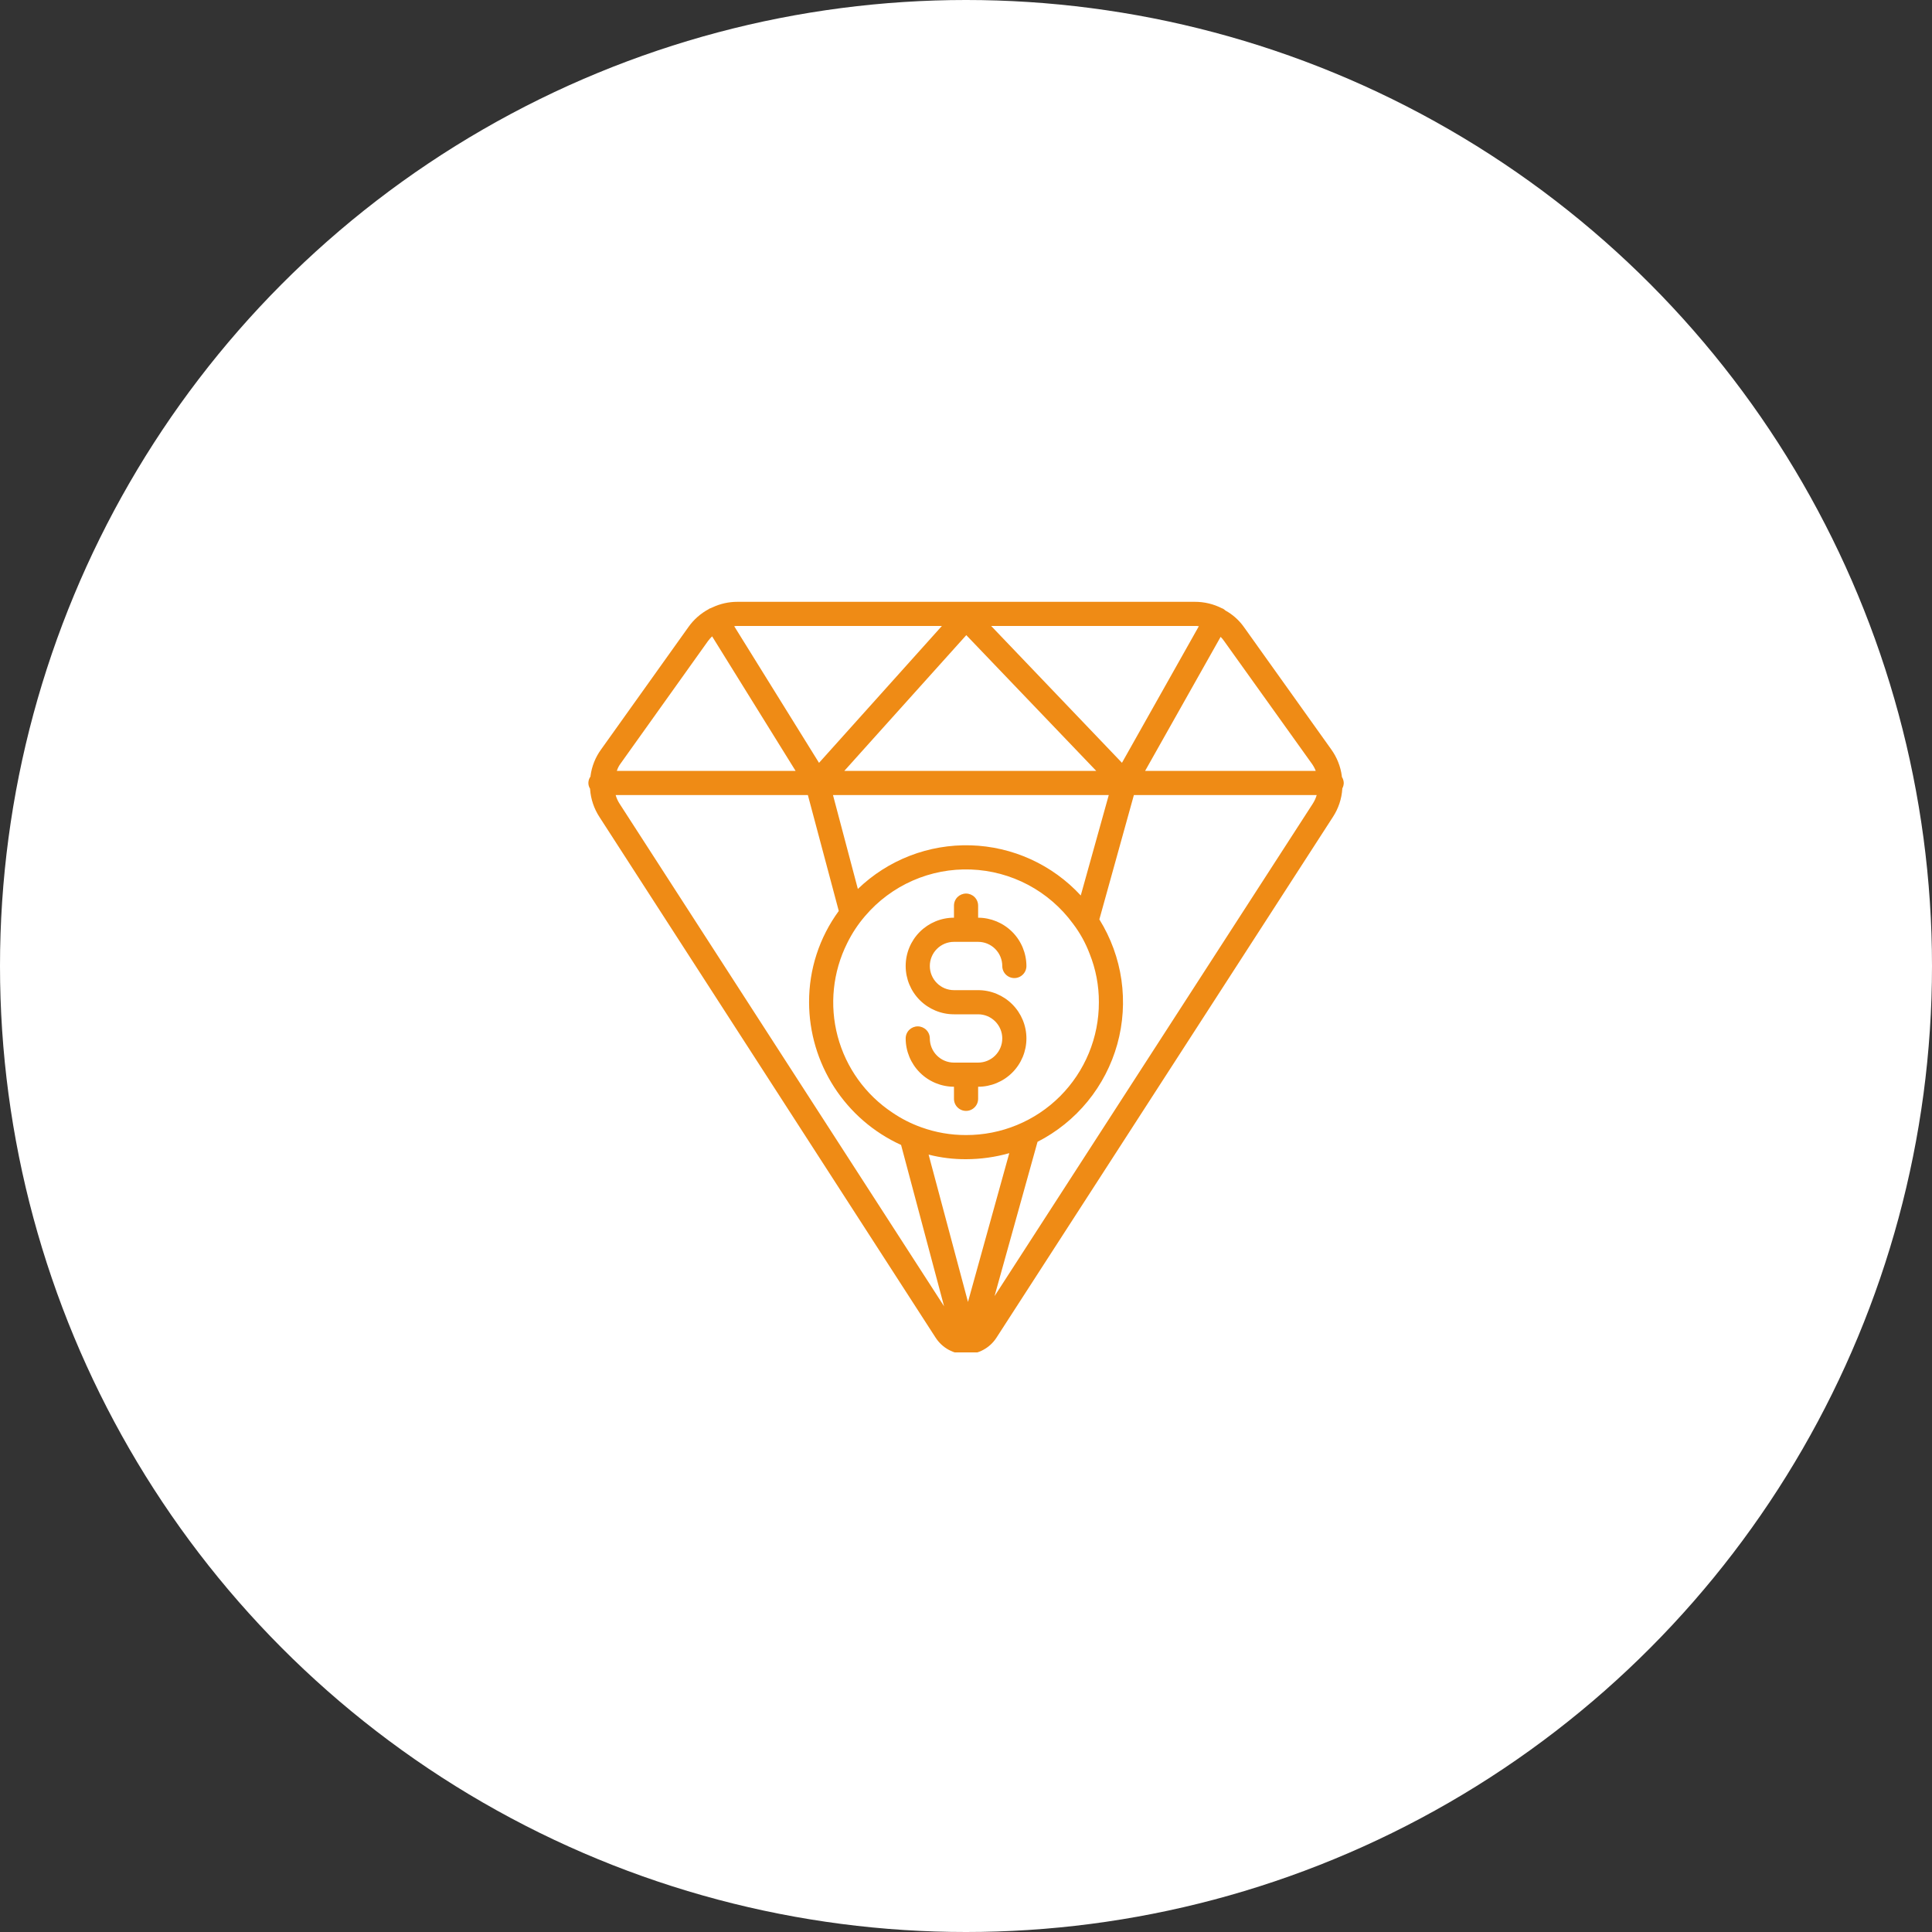
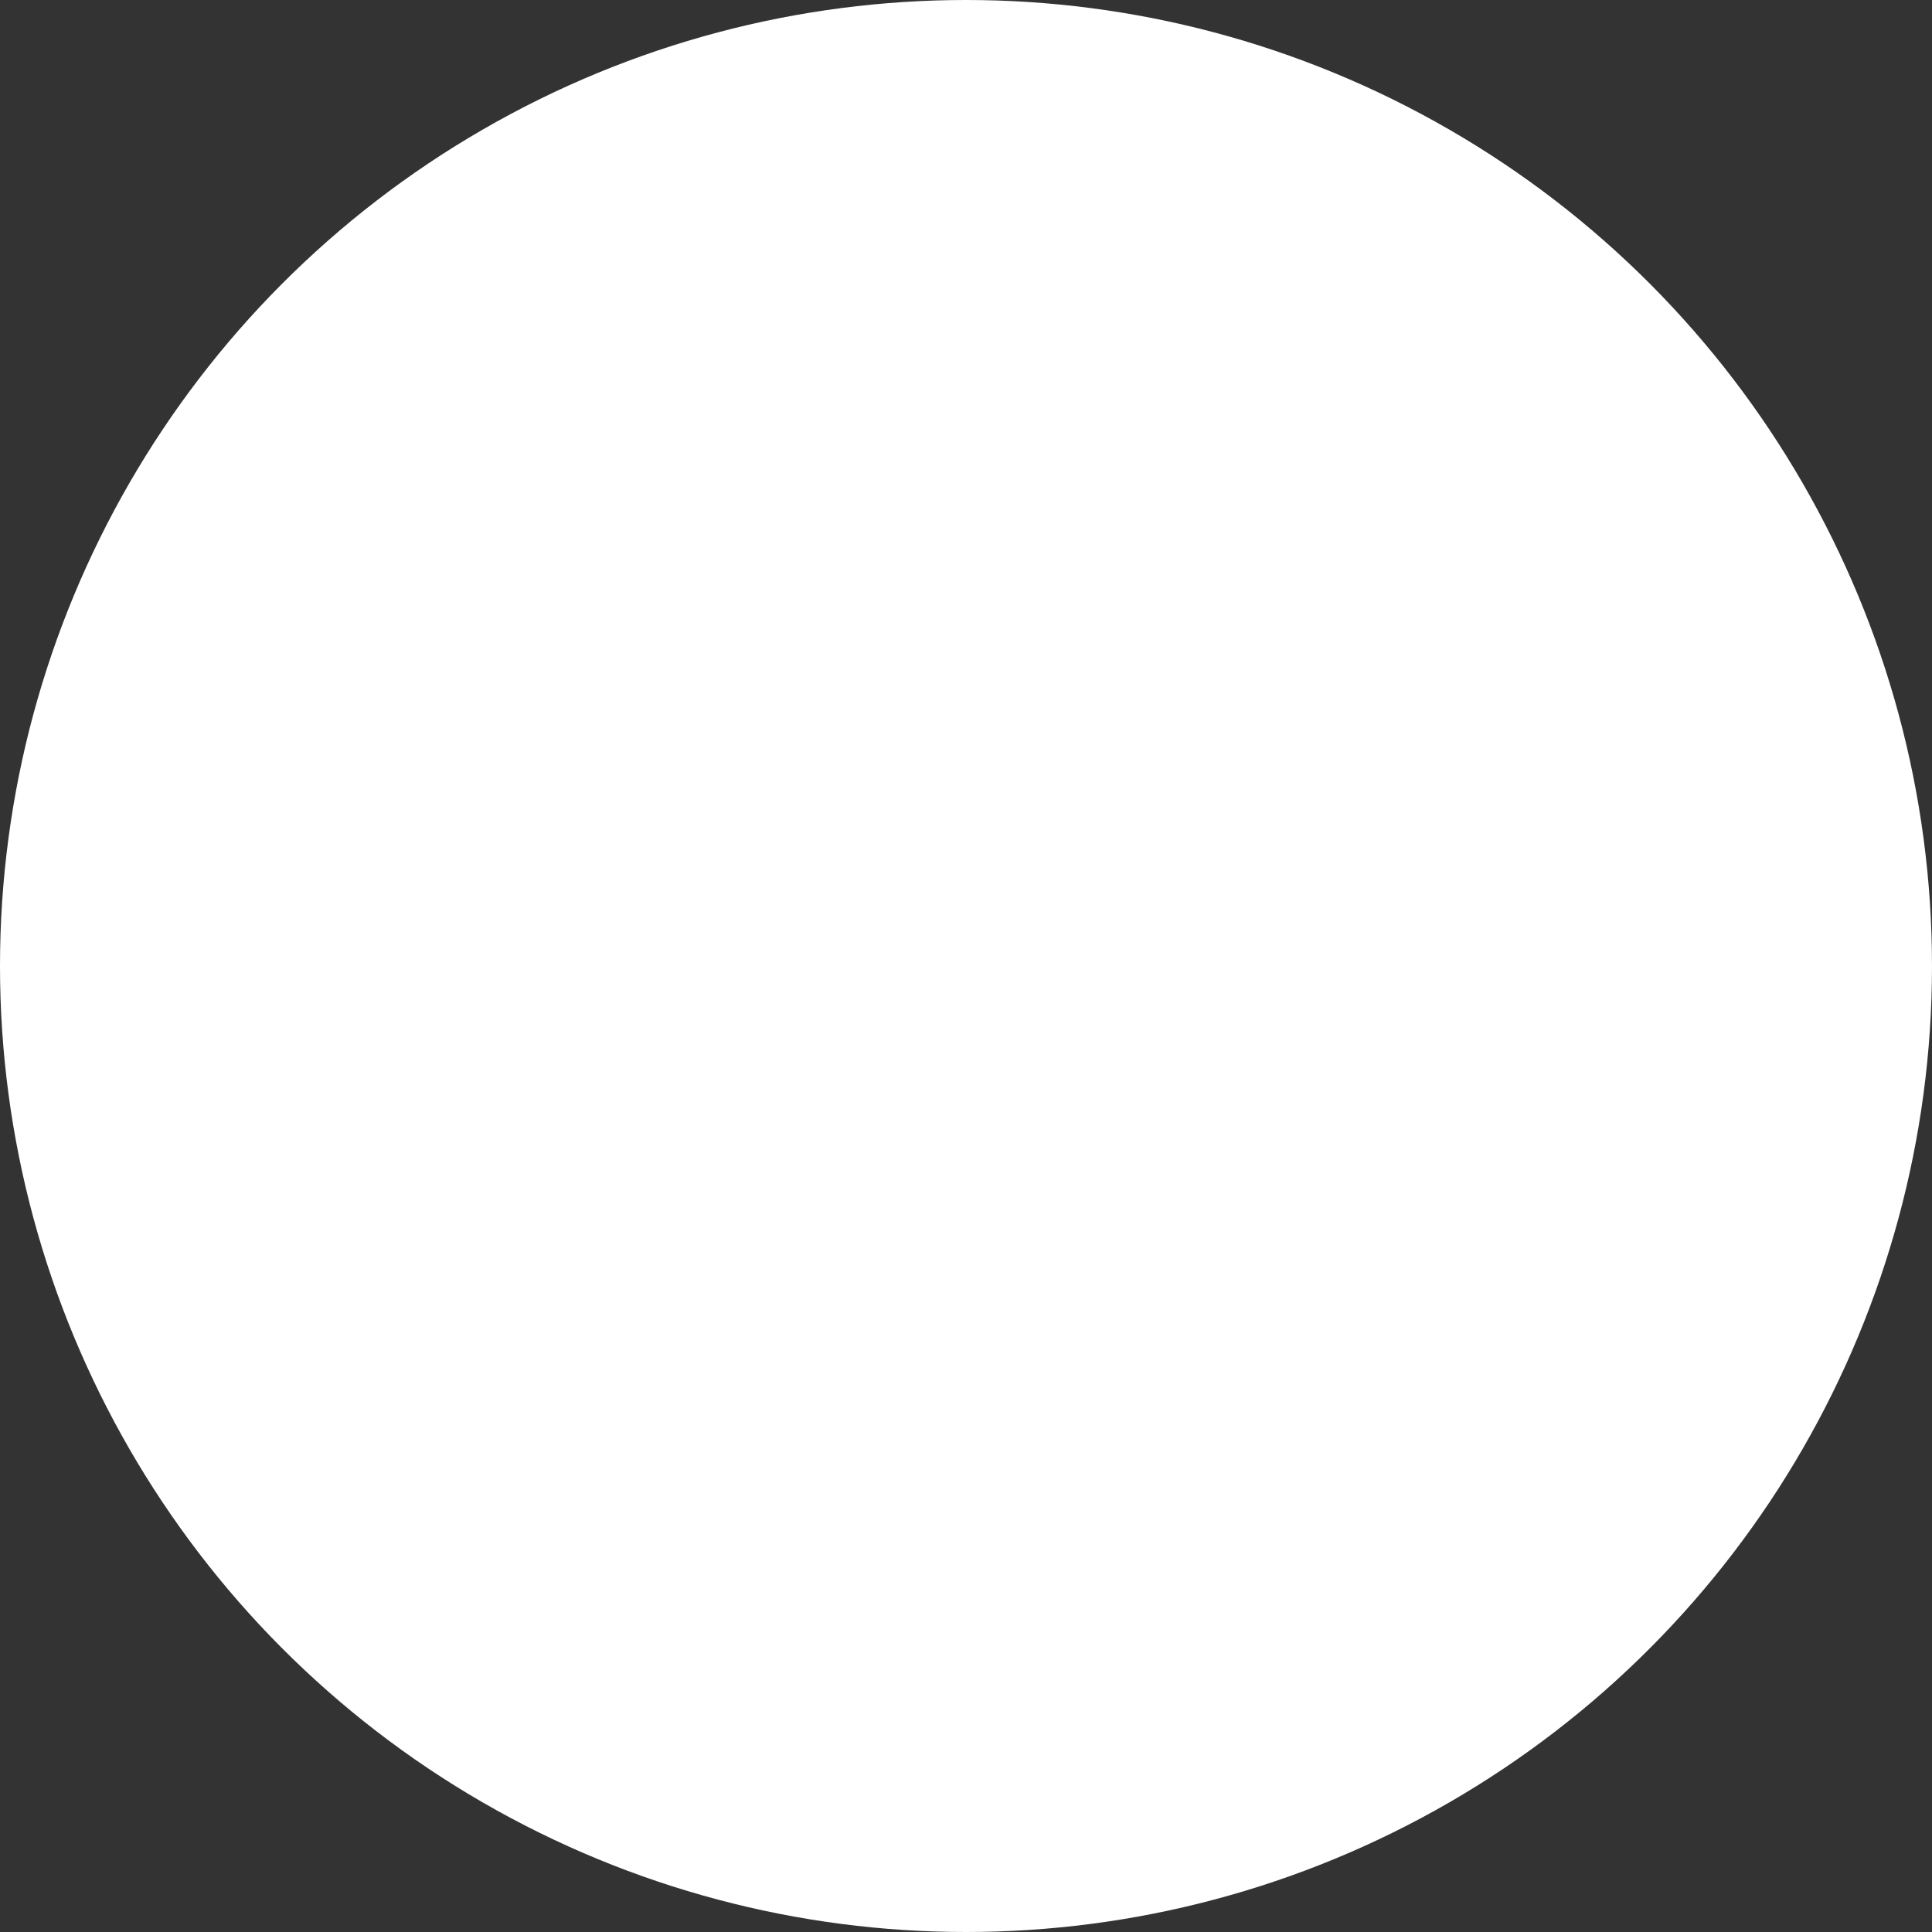
<svg xmlns="http://www.w3.org/2000/svg" width="80" height="80" viewBox="0 0 80 80" fill="none">
  <rect x="0" y="0" width="80" height="80" fill="#333333" stroke="none" />
  <circle cx="40" cy="40" r="40" fill="white" />
  <g clip-path="url(#clip0_163_802)">
-     <path d="M39.502 39H40.502C40.767 39 41.021 39.105 41.209 39.293C41.396 39.48 41.502 39.735 41.502 40C41.502 40.133 41.554 40.26 41.648 40.353C41.742 40.447 41.869 40.5 42.002 40.5C42.134 40.5 42.261 40.447 42.355 40.353C42.449 40.26 42.502 40.133 42.502 40C42.5 39.47 42.289 38.962 41.914 38.587C41.539 38.213 41.032 38.002 40.502 38V37.5C40.502 37.367 40.449 37.24 40.355 37.146C40.261 37.053 40.134 37 40.002 37C39.869 37 39.742 37.053 39.648 37.146C39.554 37.24 39.502 37.367 39.502 37.5V38C38.971 38 38.463 38.211 38.087 38.586C37.712 38.961 37.502 39.469 37.502 40C37.502 40.53 37.712 41.039 38.087 41.414C38.463 41.789 38.971 42 39.502 42H40.502C40.767 42 41.021 42.105 41.209 42.293C41.396 42.48 41.502 42.735 41.502 43C41.502 43.265 41.396 43.52 41.209 43.707C41.021 43.895 40.767 44 40.502 44H39.502C39.236 44 38.982 43.895 38.795 43.707C38.607 43.52 38.502 43.265 38.502 43C38.502 42.867 38.449 42.74 38.355 42.646C38.261 42.553 38.134 42.5 38.002 42.5C37.869 42.5 37.742 42.553 37.648 42.646C37.554 42.74 37.502 42.867 37.502 43C37.503 43.53 37.715 44.038 38.089 44.412C38.464 44.787 38.972 44.998 39.502 45V45.5C39.502 45.633 39.554 45.76 39.648 45.853C39.742 45.947 39.869 46 40.002 46C40.134 46 40.261 45.947 40.355 45.853C40.449 45.76 40.502 45.633 40.502 45.5V45C41.032 45 41.541 44.789 41.916 44.414C42.291 44.039 42.502 43.53 42.502 43C42.502 42.469 42.291 41.961 41.916 41.586C41.541 41.211 41.032 41 40.502 41H39.502C39.236 41 38.982 40.895 38.795 40.707C38.607 40.52 38.502 40.265 38.502 40C38.502 39.735 38.607 39.48 38.795 39.293C38.982 39.105 39.236 39 39.502 39ZM55.642 32.421C55.639 32.331 55.612 32.243 55.563 32.167C55.563 32.161 55.563 32.155 55.563 32.149V32.14C55.511 31.739 55.359 31.358 55.123 31.03L51.512 25.97C51.311 25.684 51.047 25.448 50.742 25.28C50.709 25.248 50.672 25.221 50.632 25.2C50.622 25.2 50.612 25.19 50.602 25.19C50.252 25.011 49.865 24.918 49.472 24.92H30.532C30.176 24.92 29.824 24.998 29.502 25.15C29.48 25.157 29.459 25.166 29.44 25.178C29.415 25.185 29.391 25.194 29.368 25.205C29.362 25.205 29.359 25.215 29.353 25.219C29.015 25.399 28.723 25.656 28.503 25.969L24.892 31.03C24.655 31.354 24.504 31.732 24.452 32.13C24.452 32.138 24.452 32.146 24.452 32.153C24.398 32.226 24.367 32.314 24.364 32.405C24.36 32.495 24.385 32.585 24.434 32.662C24.434 32.668 24.434 32.674 24.434 32.68C24.464 33.09 24.597 33.486 24.822 33.83L38.742 55.39C38.878 55.6 39.064 55.774 39.284 55.893C39.505 56.013 39.751 56.076 40.002 56.076C40.252 56.076 40.499 56.013 40.719 55.893C40.939 55.774 41.126 55.6 41.262 55.39L55.192 33.83C55.421 33.481 55.556 33.077 55.582 32.66C55.582 32.66 55.582 32.651 55.582 32.647C55.62 32.578 55.64 32.5 55.642 32.421ZM50.552 26.38C50.604 26.432 50.651 26.489 50.692 26.55L54.312 31.61C54.382 31.705 54.439 31.81 54.482 31.92H47.417L50.543 26.372L50.552 26.38ZM49.472 25.92C49.529 25.918 49.586 25.921 49.642 25.93L46.458 31.586L41.042 25.92H49.472ZM44.752 37.08C44.169 36.448 43.465 35.938 42.682 35.581C41.9 35.225 41.053 35.028 40.194 35.003C39.334 34.978 38.477 35.125 37.675 35.435C36.873 35.745 36.141 36.213 35.522 36.81L34.492 32.921H45.912L44.752 37.08ZM45.502 41.5C45.504 42.223 45.363 42.939 45.087 43.607C44.811 44.275 44.406 44.882 43.895 45.394C43.384 45.905 42.777 46.31 42.109 46.585C41.441 46.861 40.724 47.002 40.002 47C39.371 47.002 38.745 46.894 38.152 46.68C37.727 46.529 37.324 46.324 36.952 46.07C35.837 45.33 35.031 44.208 34.686 42.914C34.342 41.621 34.483 40.247 35.082 39.05C35.28 38.647 35.529 38.27 35.822 37.93C36.359 37.299 37.033 36.798 37.792 36.464C38.551 36.13 39.376 35.973 40.204 36.004C41.033 36.035 41.844 36.253 42.576 36.642C43.308 37.031 43.942 37.581 44.432 38.25C44.721 38.631 44.954 39.052 45.122 39.5C45.376 40.136 45.505 40.815 45.502 41.5ZM45.392 31.92H34.962L36.182 30.561L40.012 26.3L45.392 31.92ZM30.532 25.92H39.002L33.914 31.588L30.402 25.93C30.445 25.922 30.488 25.919 30.532 25.92ZM25.542 31.92C25.577 31.808 25.631 31.703 25.702 31.61L29.312 26.55C29.365 26.479 29.423 26.412 29.487 26.35L32.944 31.921L25.542 31.92ZM25.662 33.29C25.587 33.176 25.53 33.052 25.493 32.921H33.452L34.732 37.721C33.928 38.817 33.497 40.141 33.502 41.5C33.504 42.746 33.865 43.966 34.54 45.014C35.215 46.061 36.177 46.893 37.312 47.41L39.092 54.09L25.662 33.29ZM40.082 53.91L38.452 47.81C38.958 47.939 39.479 48.003 40.002 48C40.607 47.999 41.209 47.915 41.792 47.75L40.082 53.91ZM54.352 33.29L41.182 53.67L42.962 47.28C43.762 46.871 44.469 46.301 45.038 45.605C45.606 44.909 46.024 44.103 46.265 43.237C46.505 42.371 46.563 41.465 46.436 40.576C46.308 39.686 45.996 38.833 45.522 38.07L46.952 32.921H54.522C54.484 33.052 54.426 33.176 54.352 33.29Z" fill="#EF8B15" />
-   </g>
+     </g>
  <defs>
    <clipPath id="clip0_163_802">
      <rect width="32" height="32" fill="white" transform="translate(24 24)" />
    </clipPath>
  </defs>
</svg>